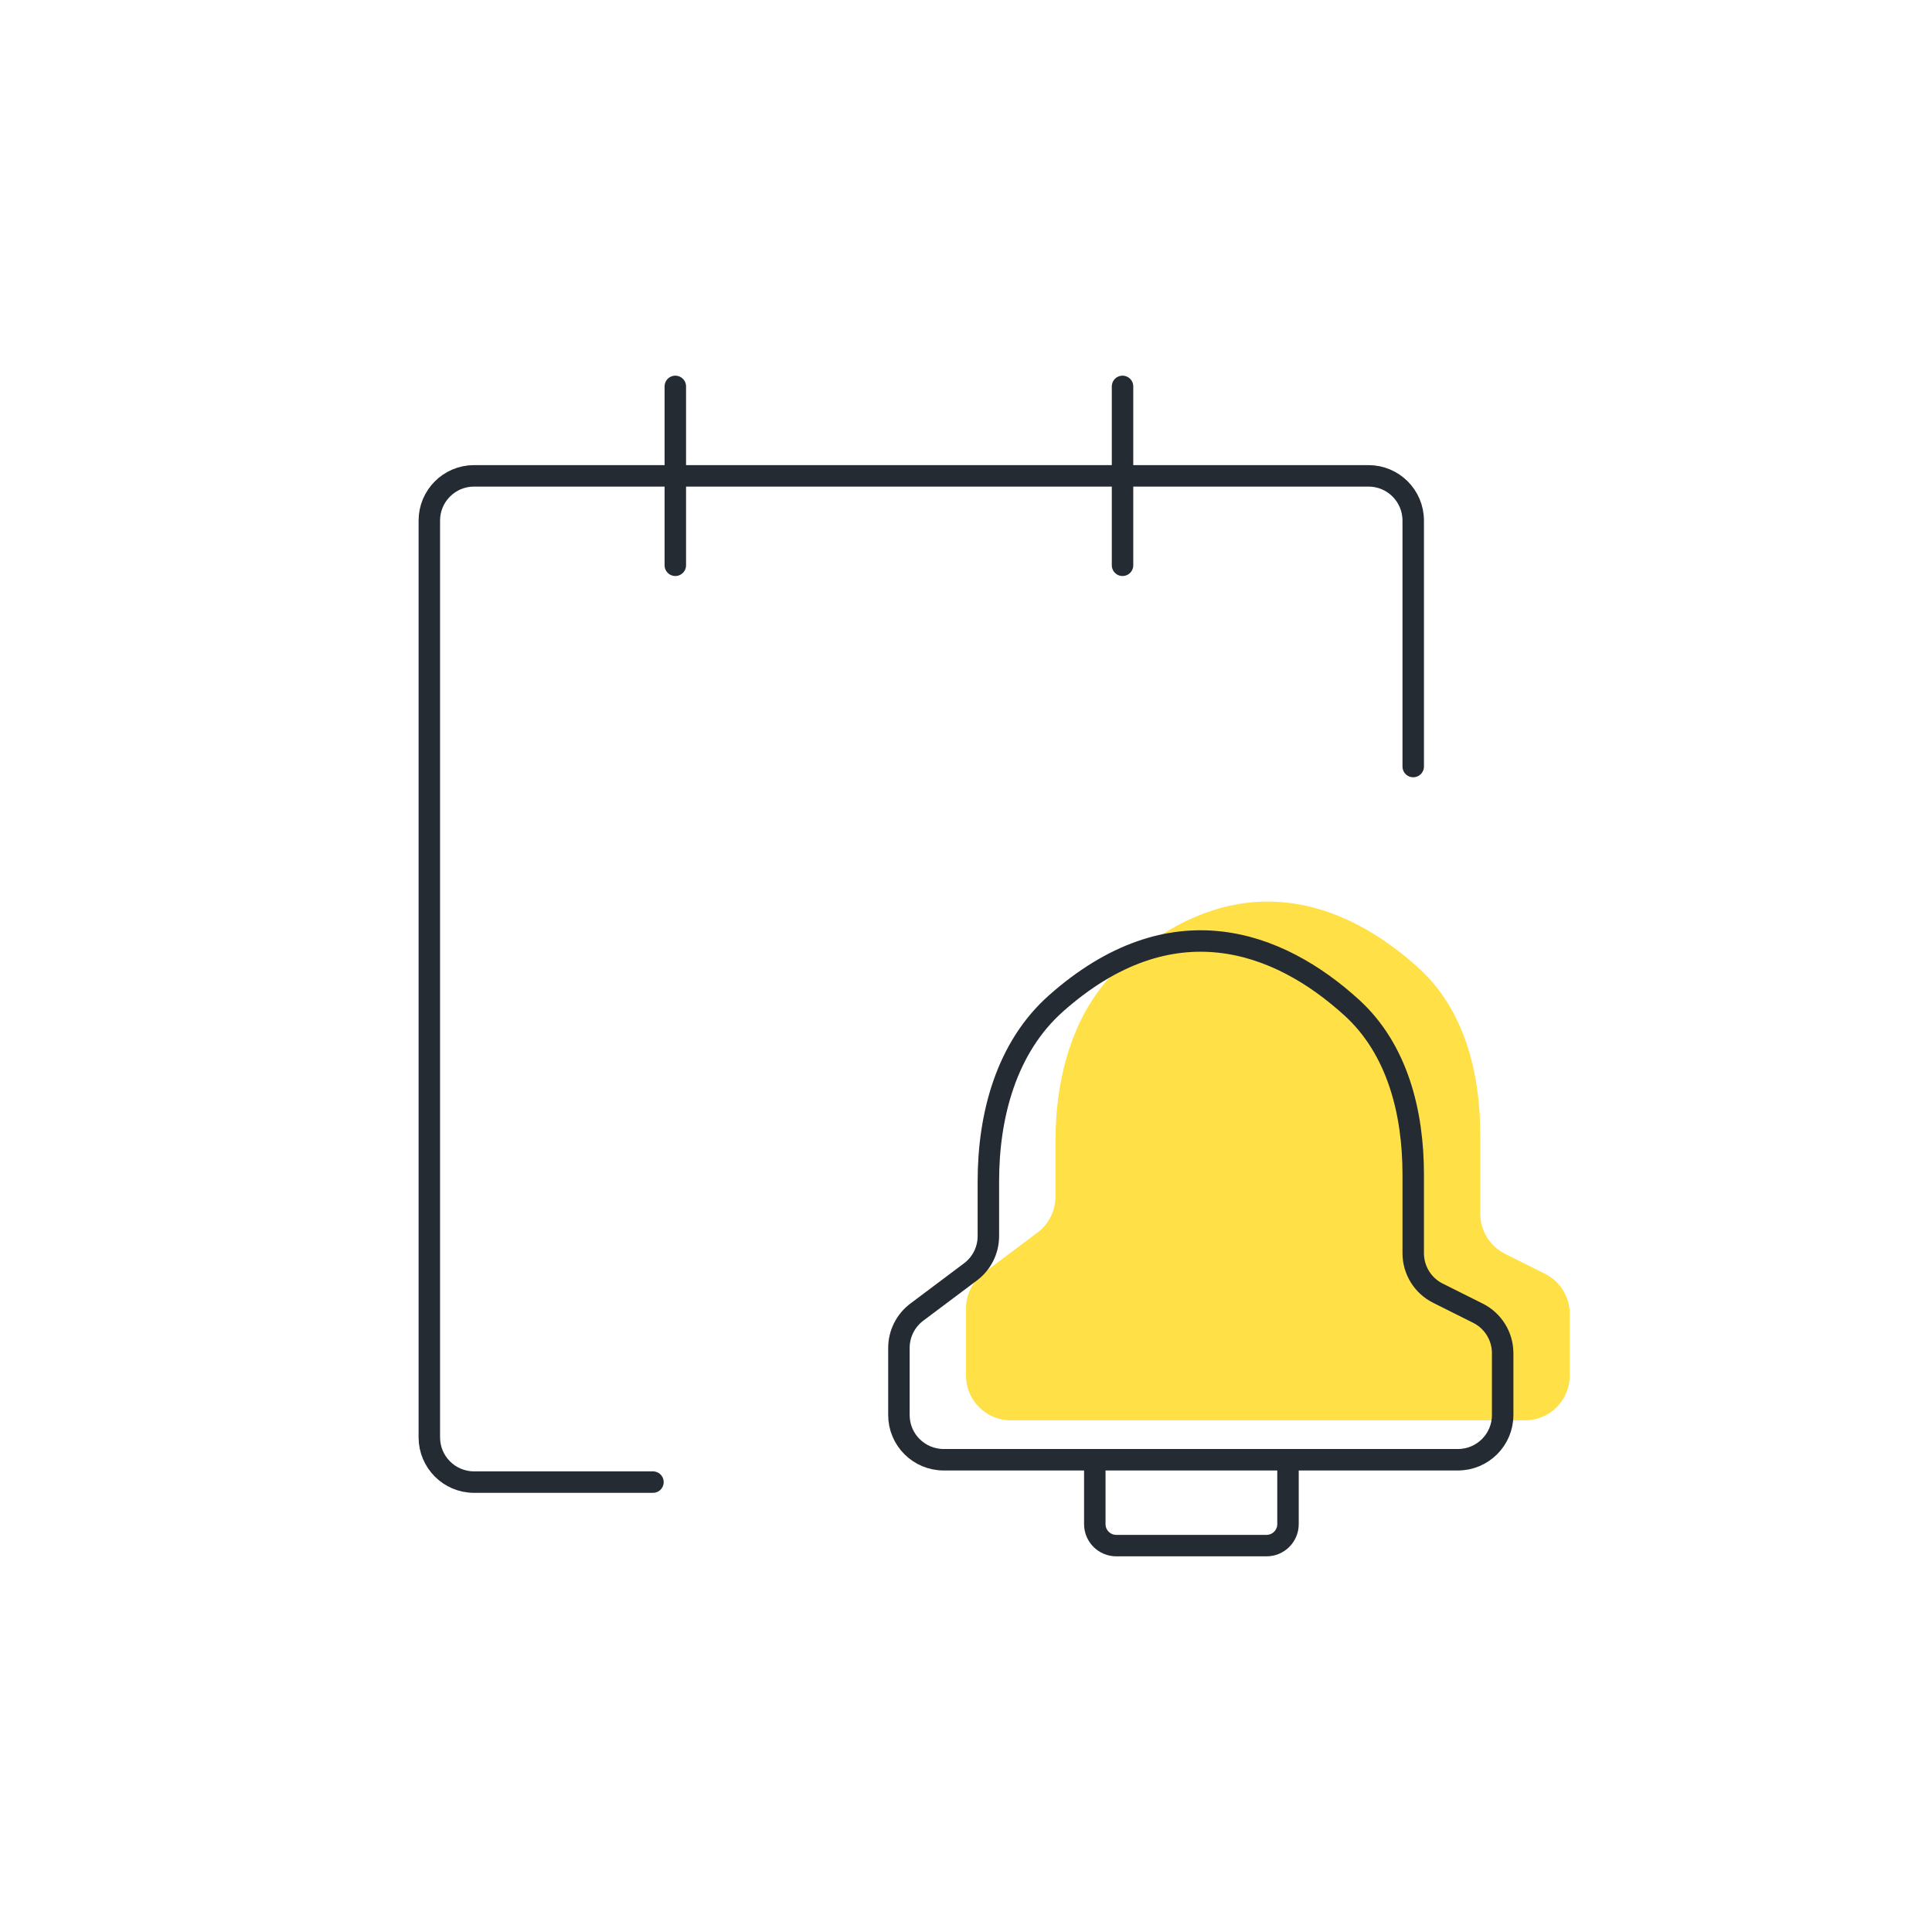
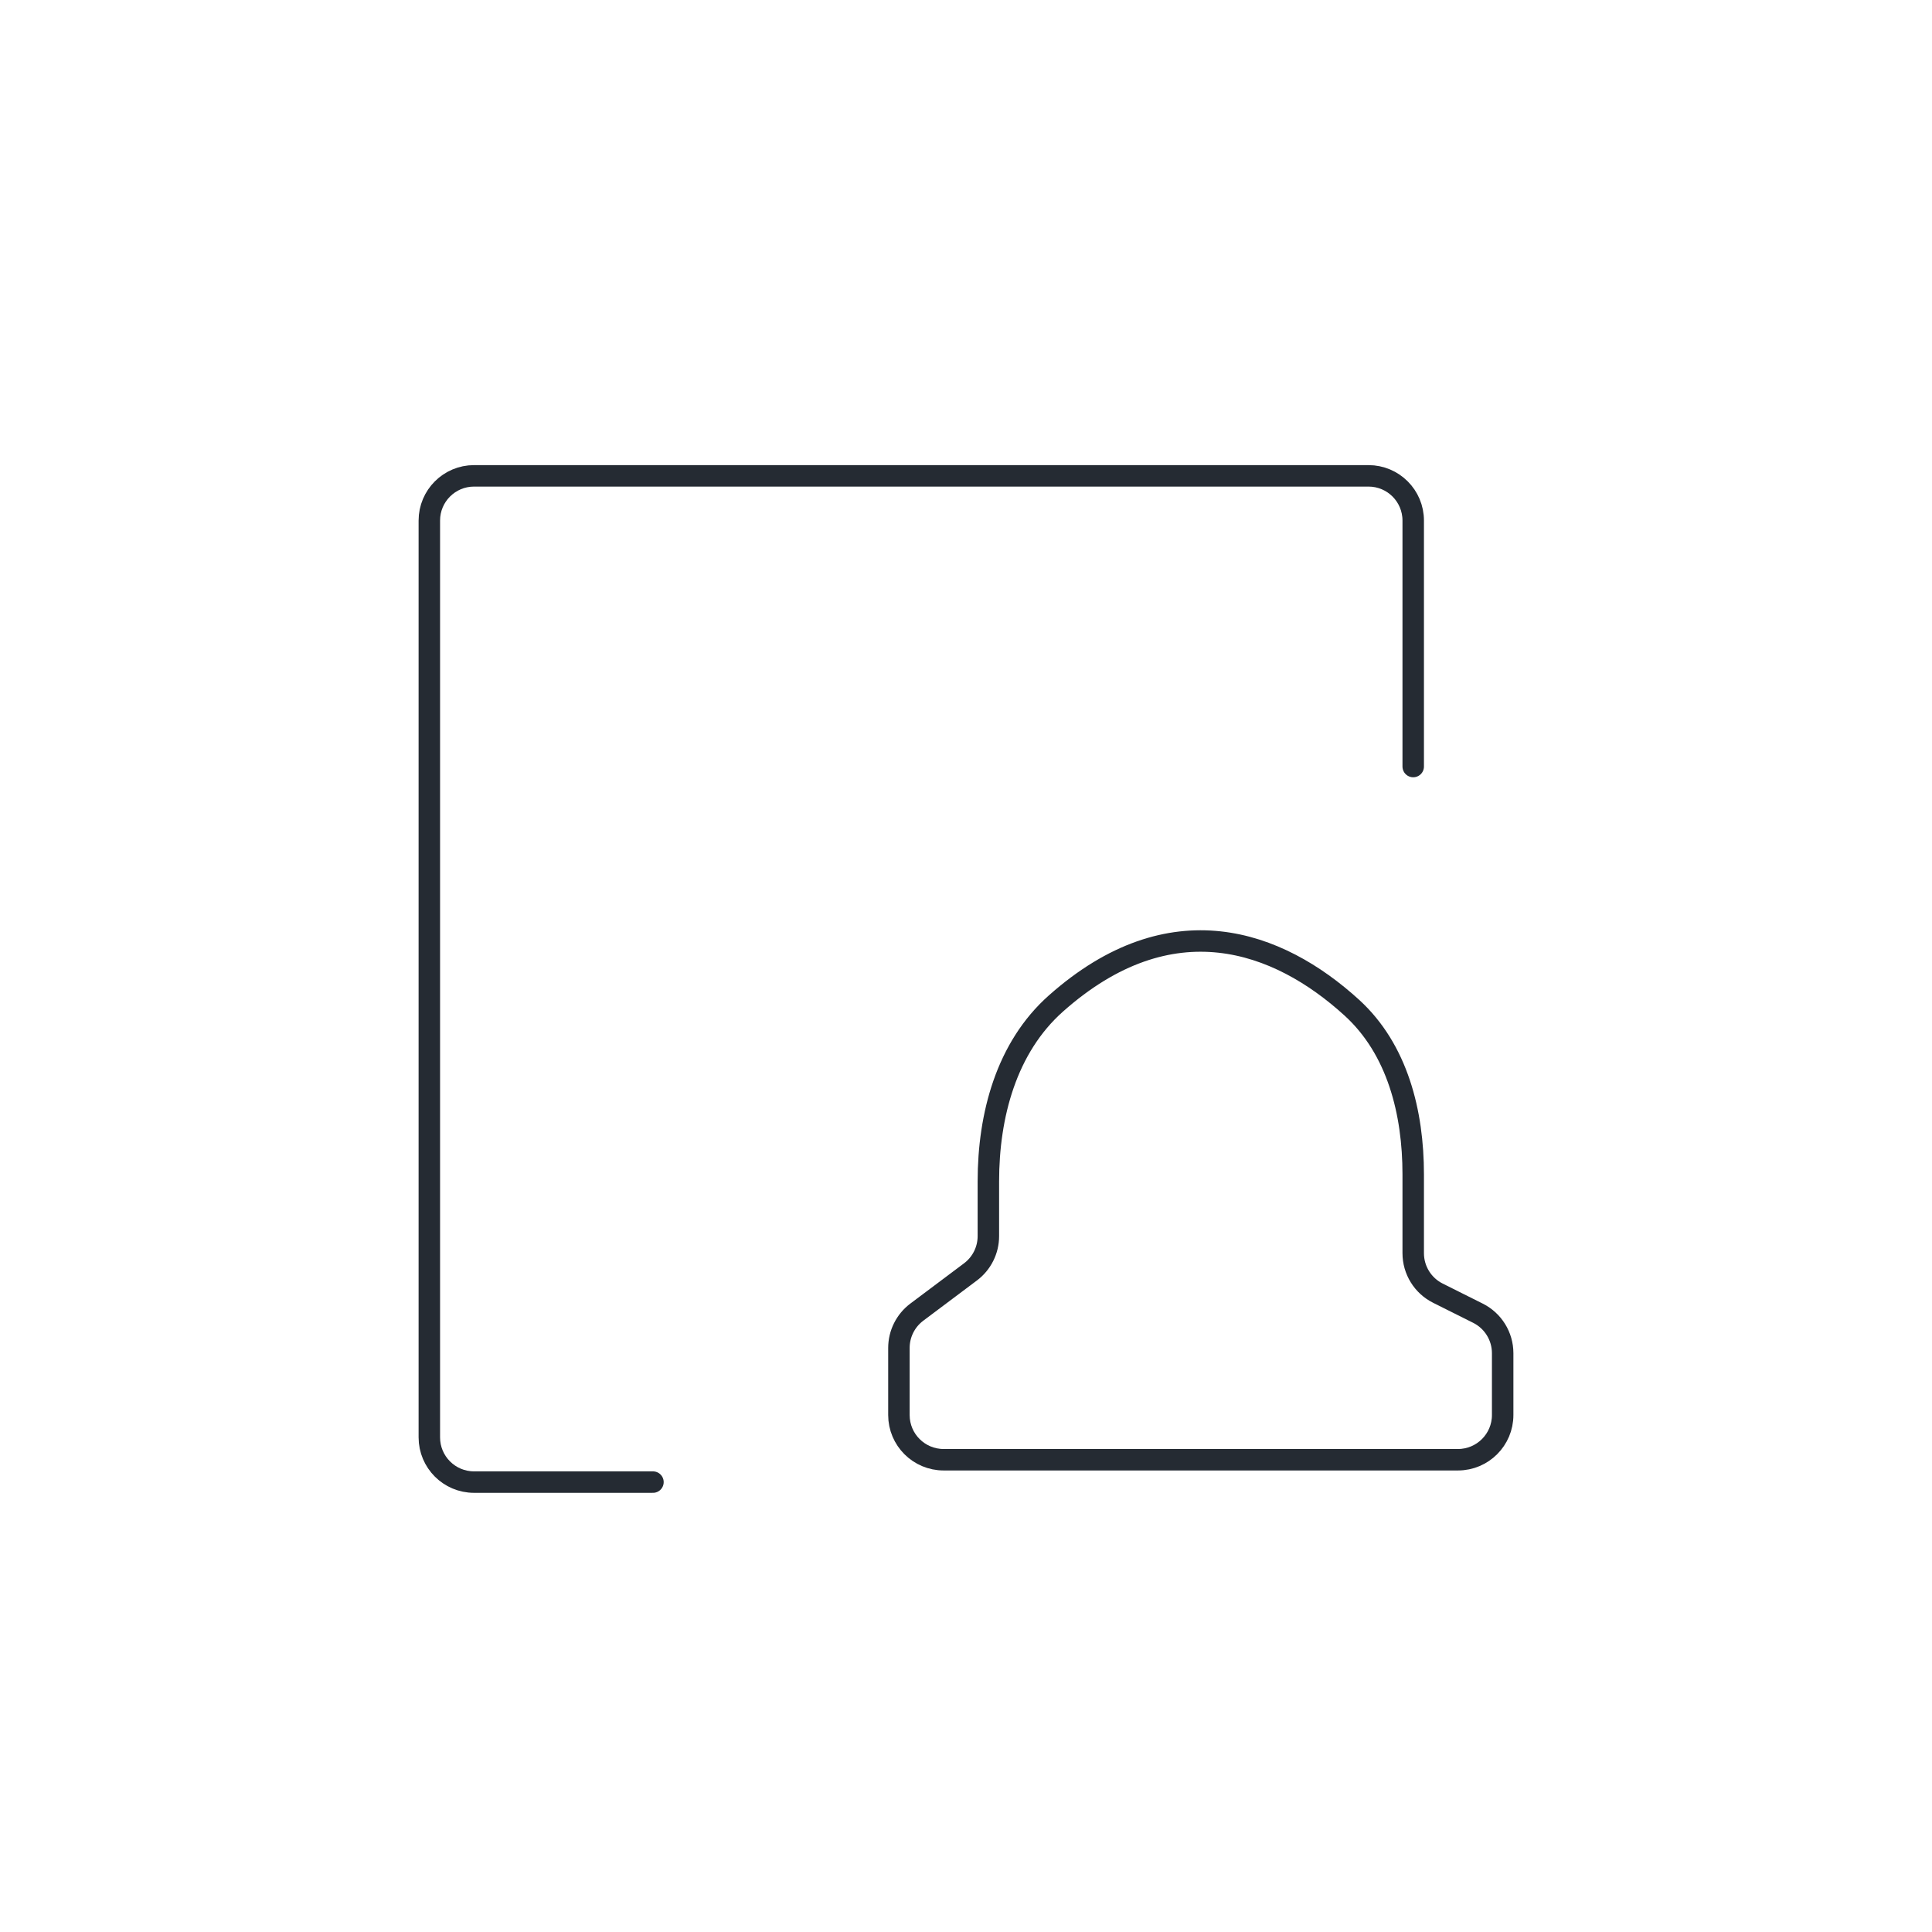
<svg xmlns="http://www.w3.org/2000/svg" width="90" height="90" viewBox="0 0 90 90" fill="none">
-   <path d="M71.042 66.165L47.083 66.165C45.933 66.165 45 65.232 45 64.082V60.956C45 60.301 45.309 59.683 45.833 59.29L48.333 57.415C48.858 57.021 49.167 56.404 49.167 55.748V53.199C49.167 50.116 50.007 46.962 52.31 44.915C57.675 40.145 62.663 41.973 66.098 45.106C68.226 47.046 68.958 49.993 68.958 52.872V56.544C68.958 57.333 69.404 58.054 70.11 58.407L71.973 59.339C72.679 59.692 73.125 60.413 73.125 61.202V64.081C73.125 65.232 72.192 66.165 71.042 66.165Z" fill="#FFE147" />
  <path d="M30.417 69.042H22.083C20.933 69.042 20 68.109 20 66.958V24.25C20 23.099 20.933 22.167 22.083 22.167H63.75C64.901 22.167 65.833 23.099 65.833 24.25V35.708" stroke="#252B33" stroke-linecap="round" />
  <path d="M67.917 68L43.958 68C42.808 68 41.875 67.067 41.875 65.917V62.792C41.875 62.136 42.184 61.519 42.708 61.125L45.208 59.25C45.733 58.857 46.042 58.239 46.042 57.584V55.034C46.042 51.952 46.882 48.798 49.185 46.75C54.55 41.981 59.538 43.809 62.973 46.941C65.101 48.881 65.833 51.828 65.833 54.707V58.379C65.833 59.168 66.279 59.89 66.985 60.242L68.848 61.174C69.554 61.527 70 62.248 70 63.038V65.917C70 67.067 69.067 68 67.917 68Z" stroke="#252B33" stroke-linecap="round" />
-   <path d="M51 68V71C51 71.552 51.448 72 52 72H59C59.552 72 60 71.552 60 71V68" stroke="#252B33" />
-   <path d="M31.459 18V26.333" stroke="#252B33" stroke-linecap="round" />
-   <path d="M52.292 18V26.333" stroke="#252B33" stroke-linecap="round" />
</svg>